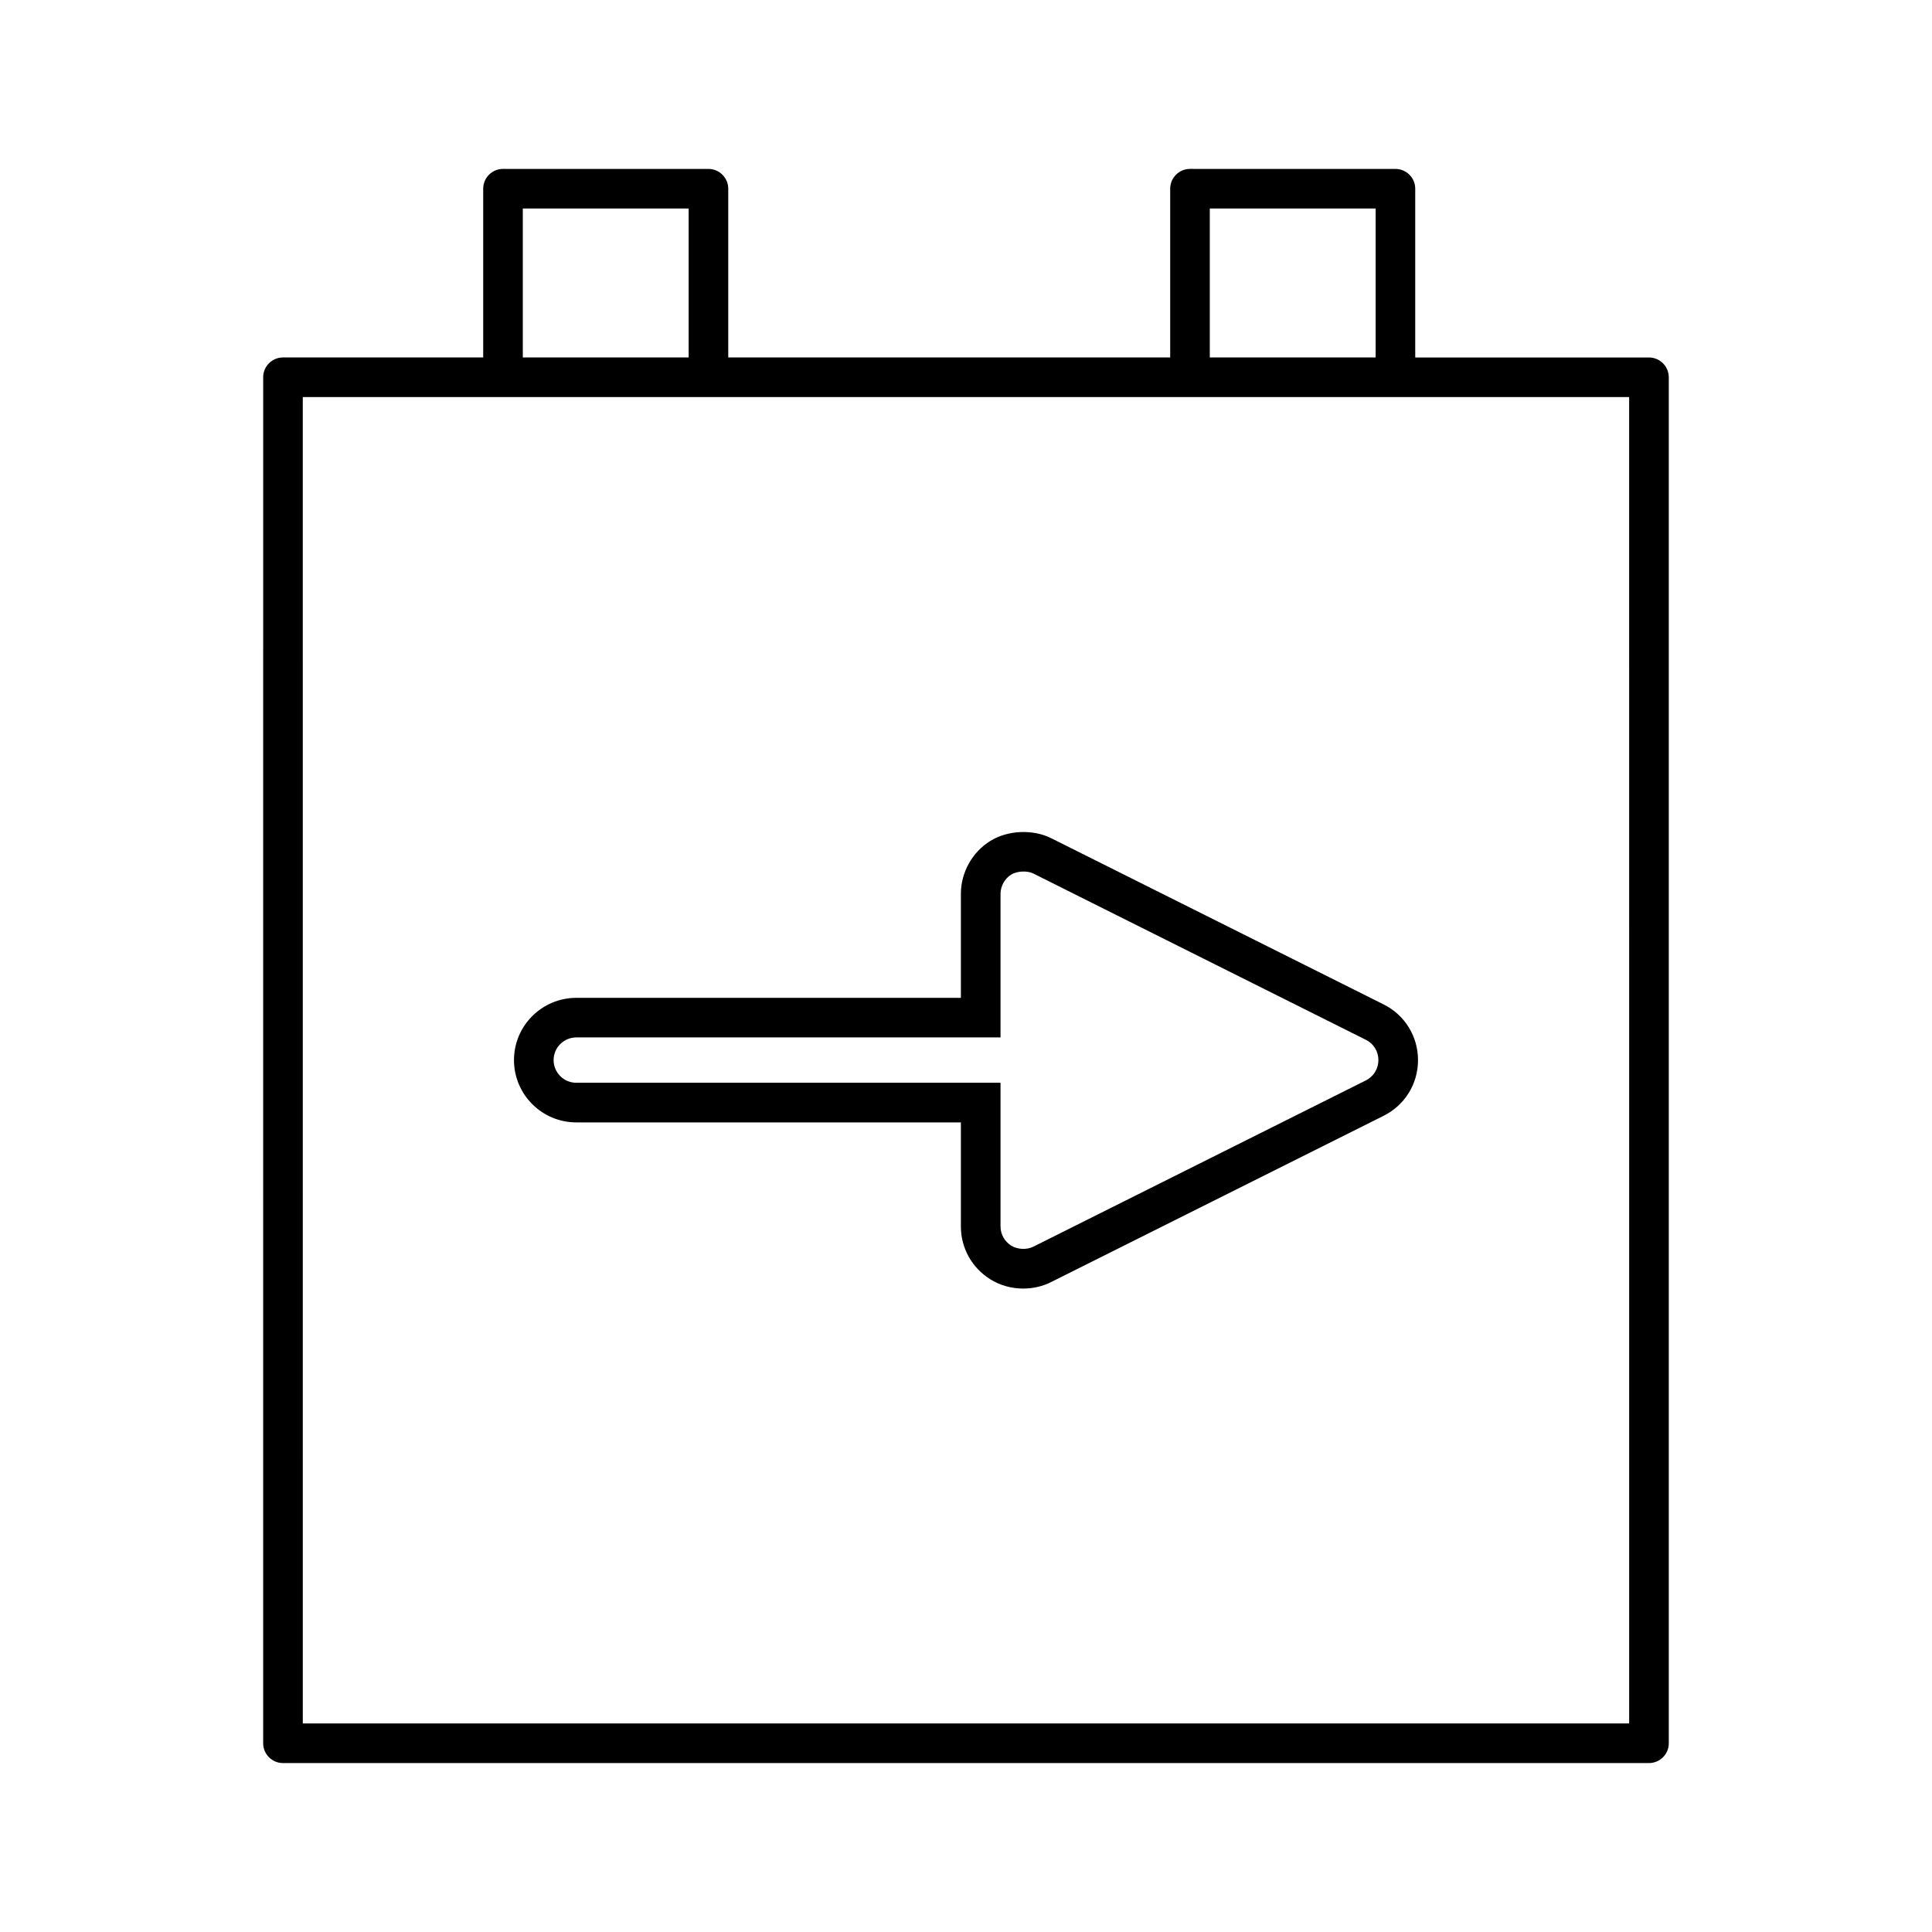
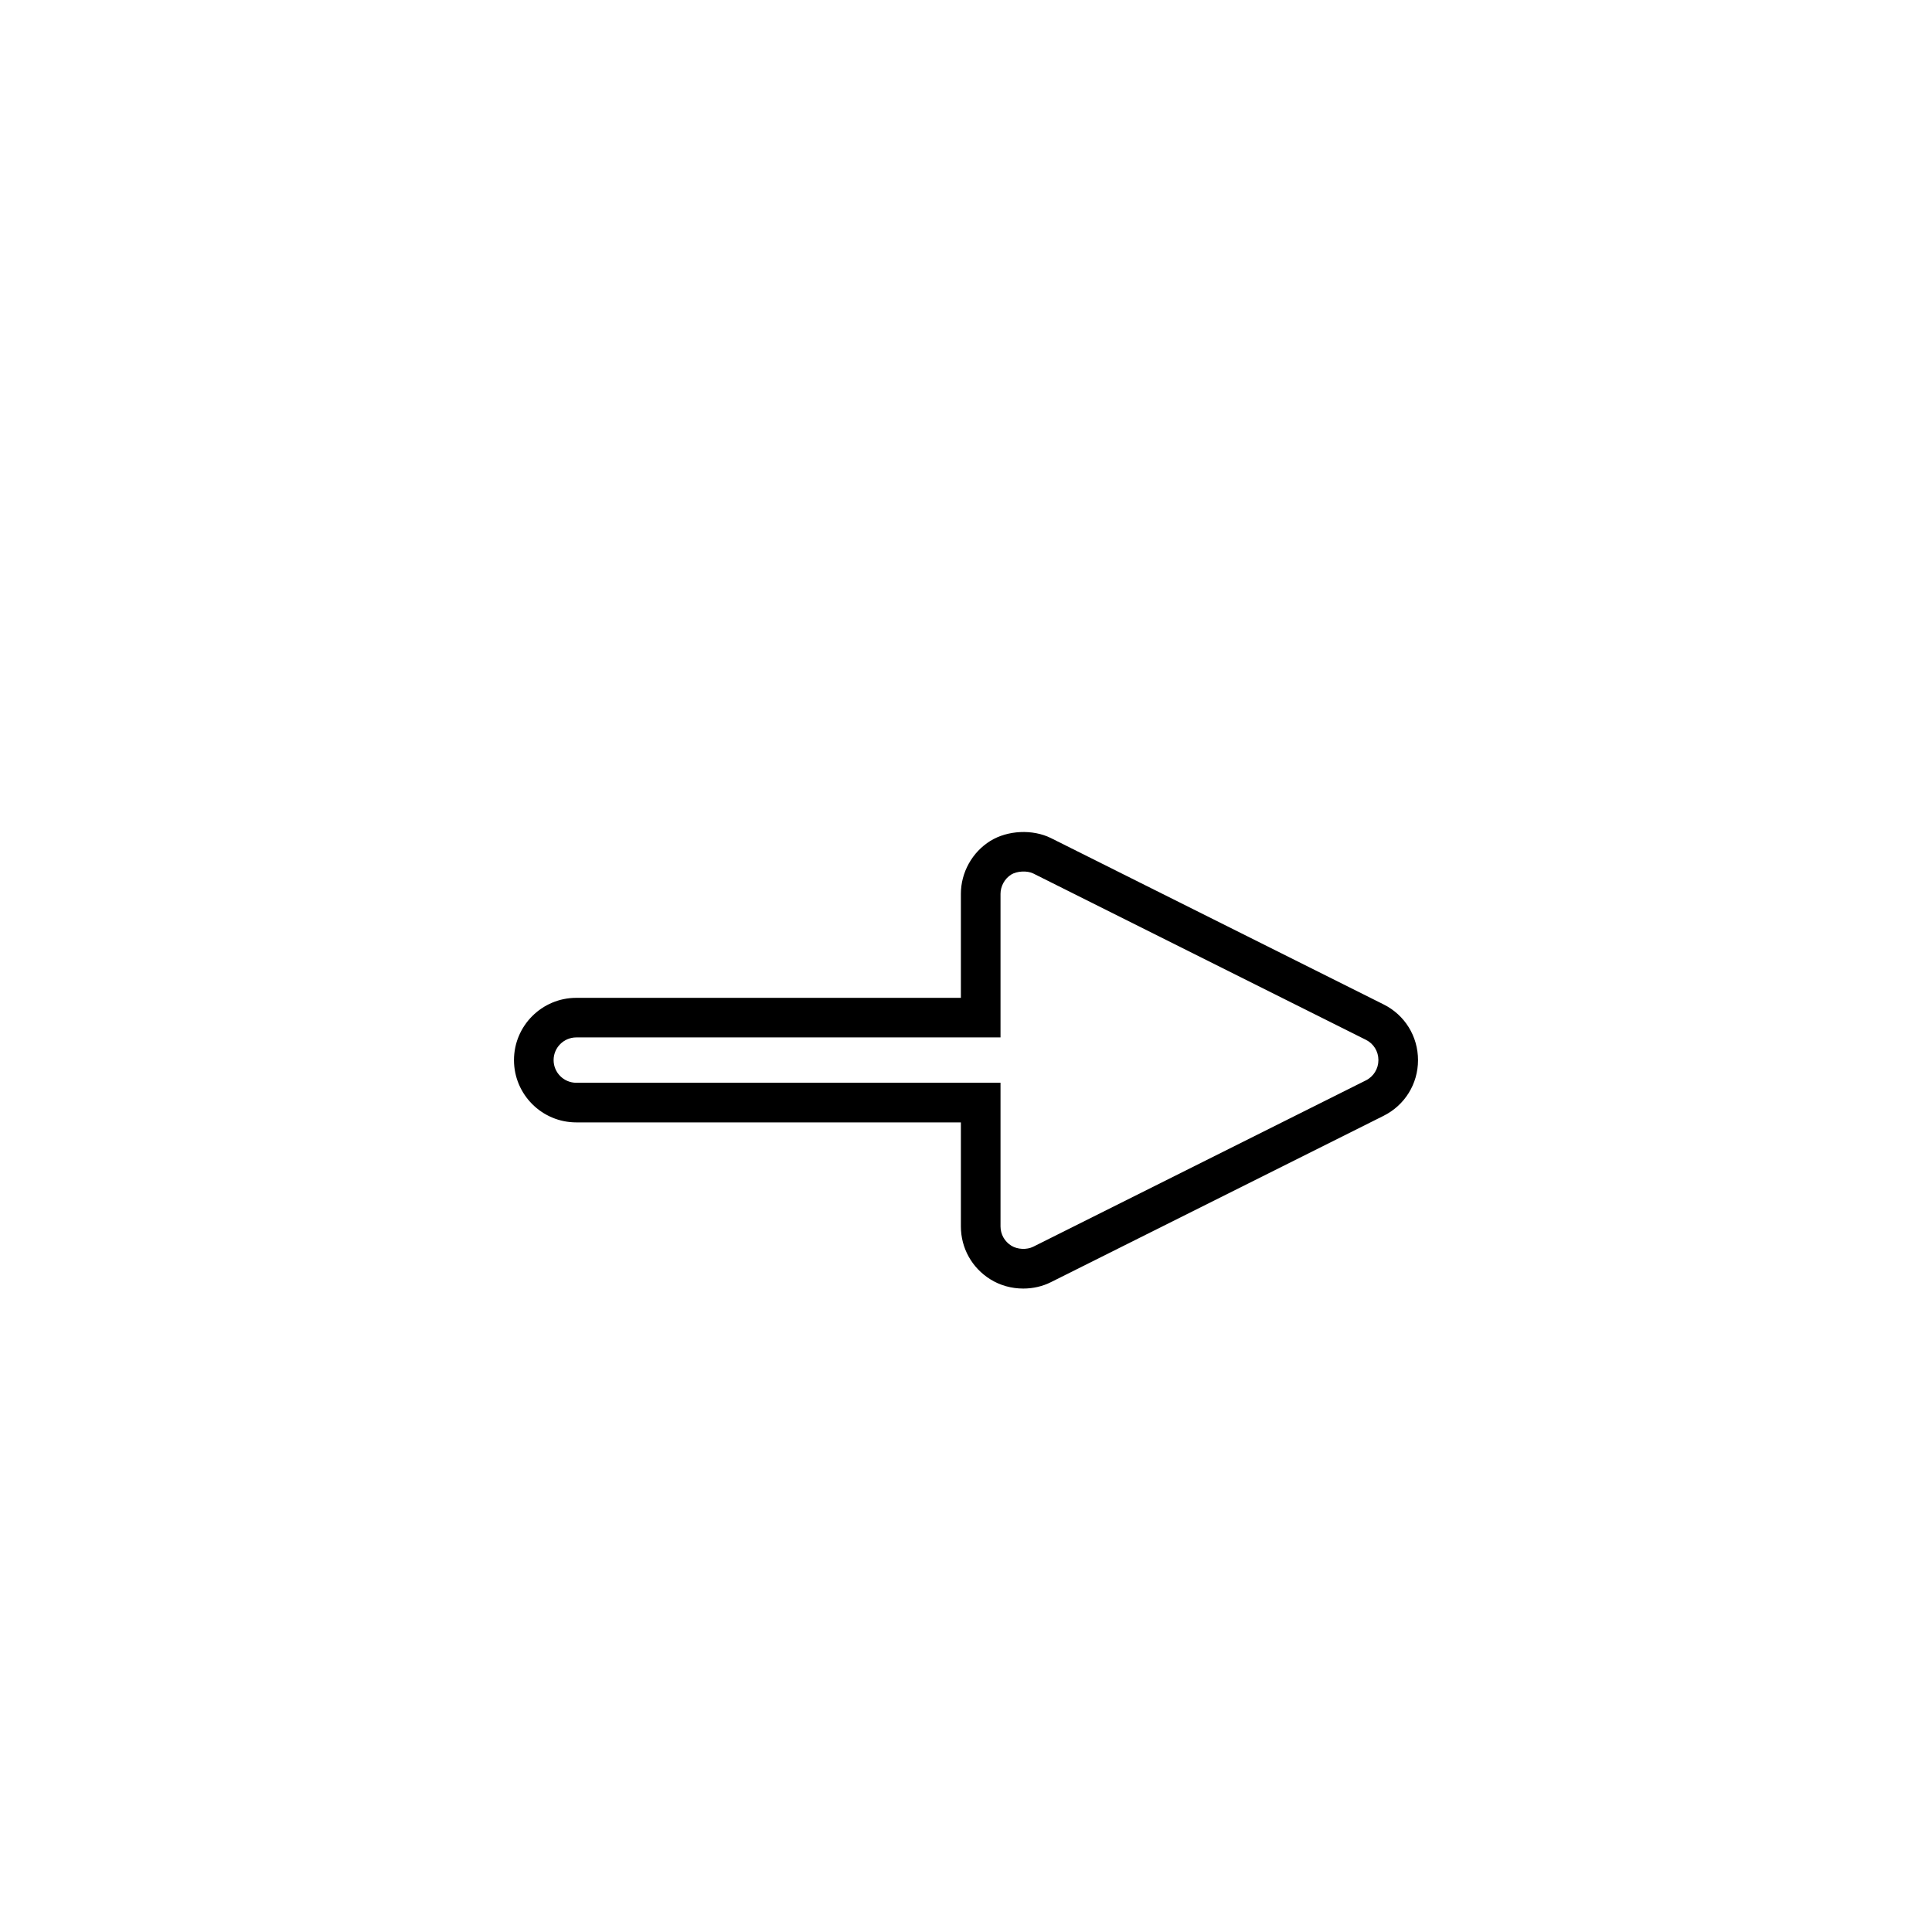
<svg xmlns="http://www.w3.org/2000/svg" fill="#000000" width="800px" height="800px" version="1.1" viewBox="144 144 512 512">
  <g>
-     <path d="m219 611.23h362c2.891 0 5.246-2.356 5.246-5.246v-362.01c-0.012-2.891-2.367-5.238-5.254-5.238h-61.941v-44.723c0-2.891-2.356-5.246-5.246-5.246l-54.445-0.004c-2.891 0-5.246 2.356-5.246 5.246v44.719h-117.12v-44.715c0-2.891-2.356-5.246-5.246-5.246l-54.449-0.004c-2.891 0-5.246 2.356-5.246 5.246v44.719h-53.059c-2.891 0-5.246 2.352-5.246 5.246l-0.004 362.01c0 2.891 2.352 5.246 5.25 5.246zm245.61-411.97h43.953v39.469h-43.953zm-182.06 0h43.953v39.469h-43.953zm-58.309 49.965h351.5l0.004 351.51h-351.5z" />
    <path d="m510.67 410.18-88.199-44.098c-4.824-2.371-11.418-2.074-16.023 0.77-4.812 2.984-7.805 8.367-7.805 14.031v27.551l-101.92 0.004c-9.105 0-16.512 7.398-16.512 16.504 0 9.105 7.41 16.504 16.512 16.504h101.92v27.559c0 5.742 2.918 10.984 7.809 14.027 2.578 1.605 5.59 2.449 8.727 2.449 2.582 0 5.129-0.586 7.348-1.707l88.098-44.051c5.652-2.809 9.164-8.469 9.164-14.777 0-6.305-3.5-11.969-9.121-14.766zm-4.723 20.148-88.121 44.062c-1.715 0.859-4.188 0.746-5.82-0.27-1.793-1.117-2.859-3.027-2.859-5.121v-38.055h-112.42c-3.316 0-6.016-2.699-6.016-6.008 0-3.312 2.699-6.008 6.016-6.008h112.42v-38.047c0-2.035 1.117-4.047 2.832-5.113 1.57-0.961 4.262-1.066 5.832-0.293l88.176 44.09c2.043 1.012 3.305 3.07 3.305 5.363 0.004 2.289-1.273 4.375-3.34 5.398z" />
  </g>
</svg>